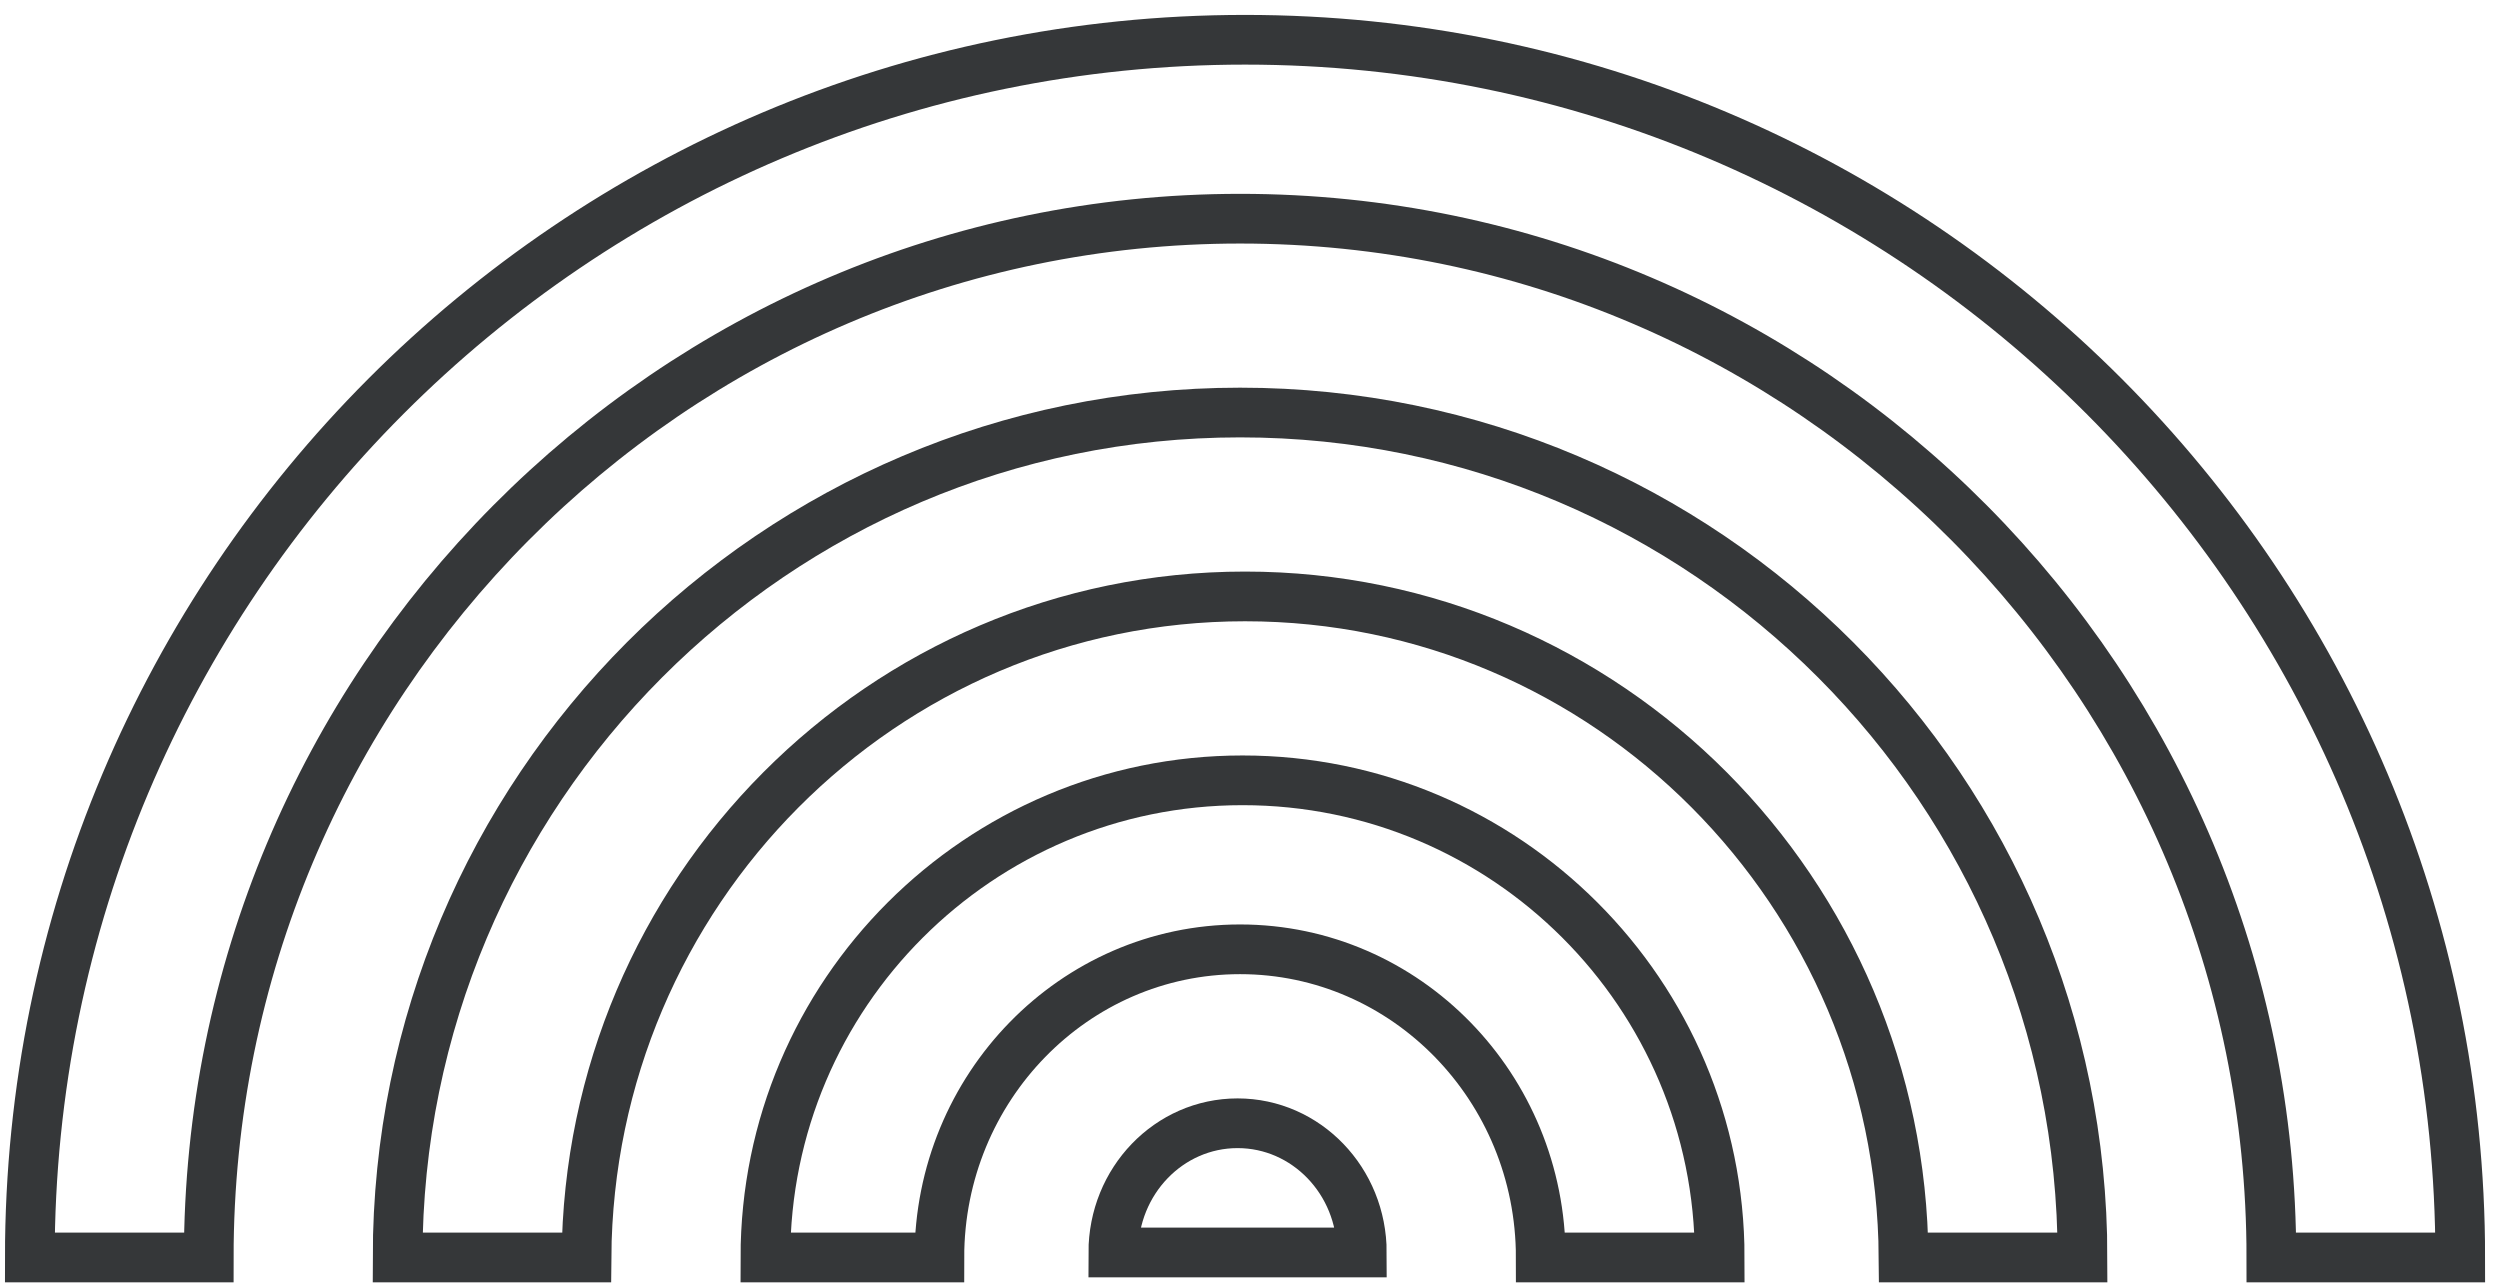
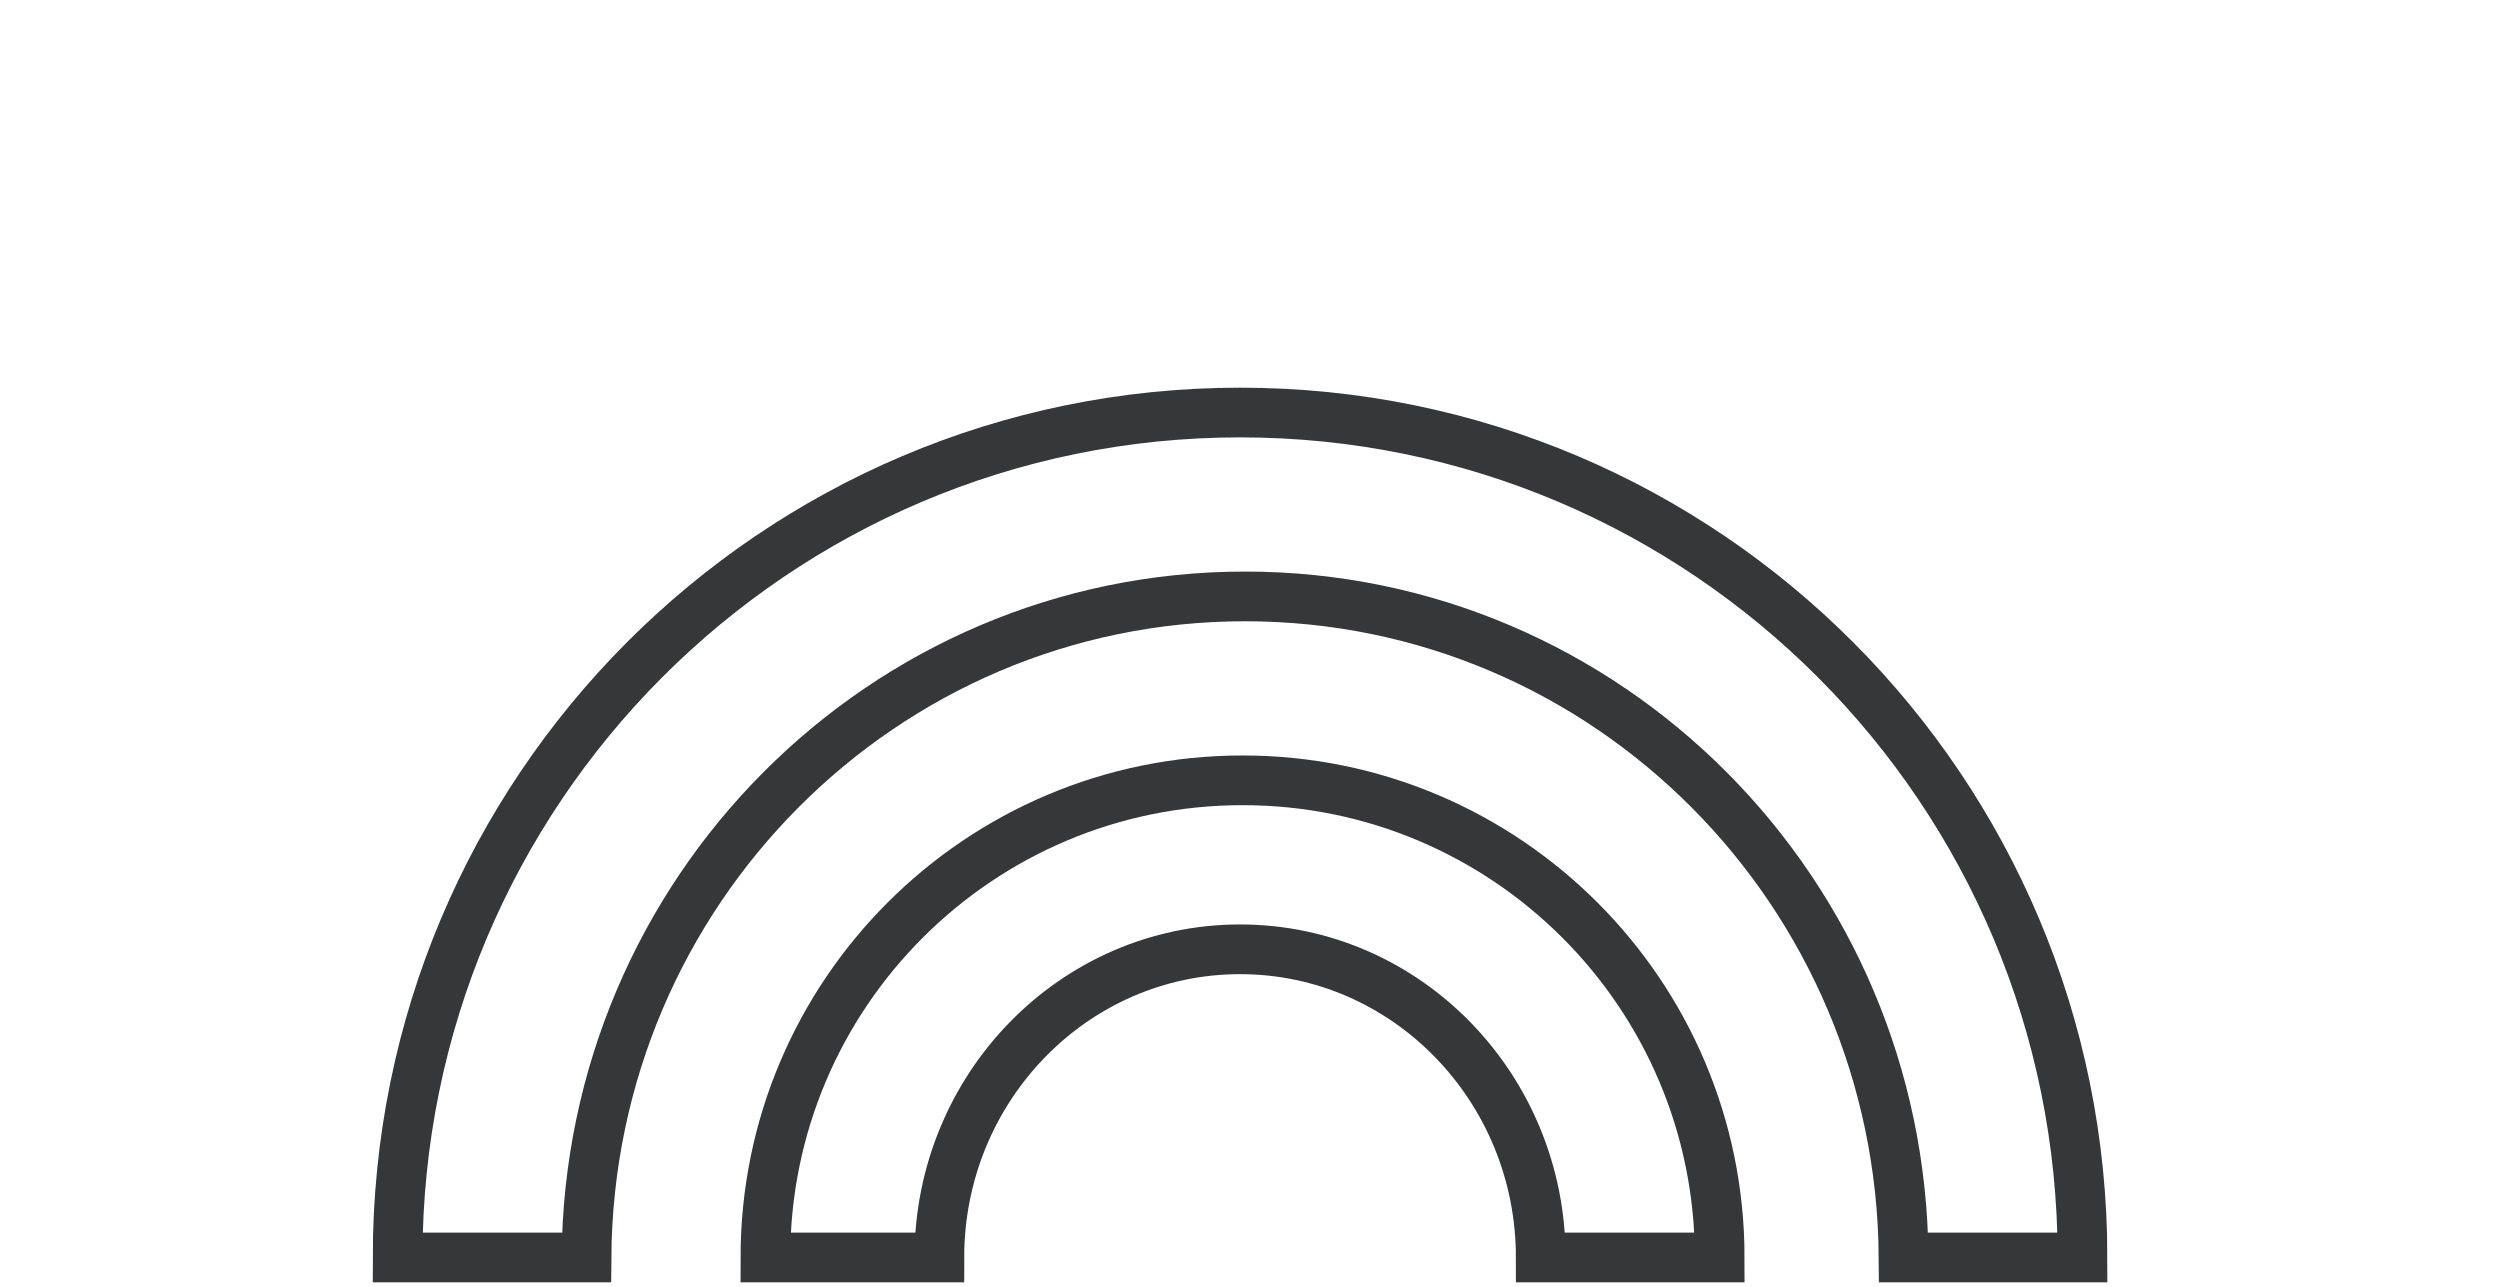
<svg xmlns="http://www.w3.org/2000/svg" version="1.1" x="0px" y="0px" viewBox="0 0 503 259" style="enable-background:new 0 0 503 259;" xml:space="preserve">
  <style type="text/css"> .st0{fill:none;stroke:#353739;stroke-width:10;}</style>
  <g>
-     <path class="st0" d="M457,253h38C495,117.7,385.5,8,250.5,8S6,117.7,6,253h36c0-115.4,92.9-209,207.5-209S457,137.6,457,253z" />
    <path class="st0" d="M383,253c-0.5-73.5-59.6-133-132.5-133s-132,59.5-132.5,133H80c0-93.9,75.9-170,169.5-170S419,159.1,419,253 H383z" />
    <path class="st0" d="M310,253c0-34.2-27.1-62-60.5-62S189,218.8,189,253h-35c0-53,43-96,96-96s96,43,96,96H310z" />
-     <path class="st0" d="M274,252c0-14.4-11.2-26-25-26c-13.8,0-25,11.6-25,26H274z" />
  </g>
</svg>